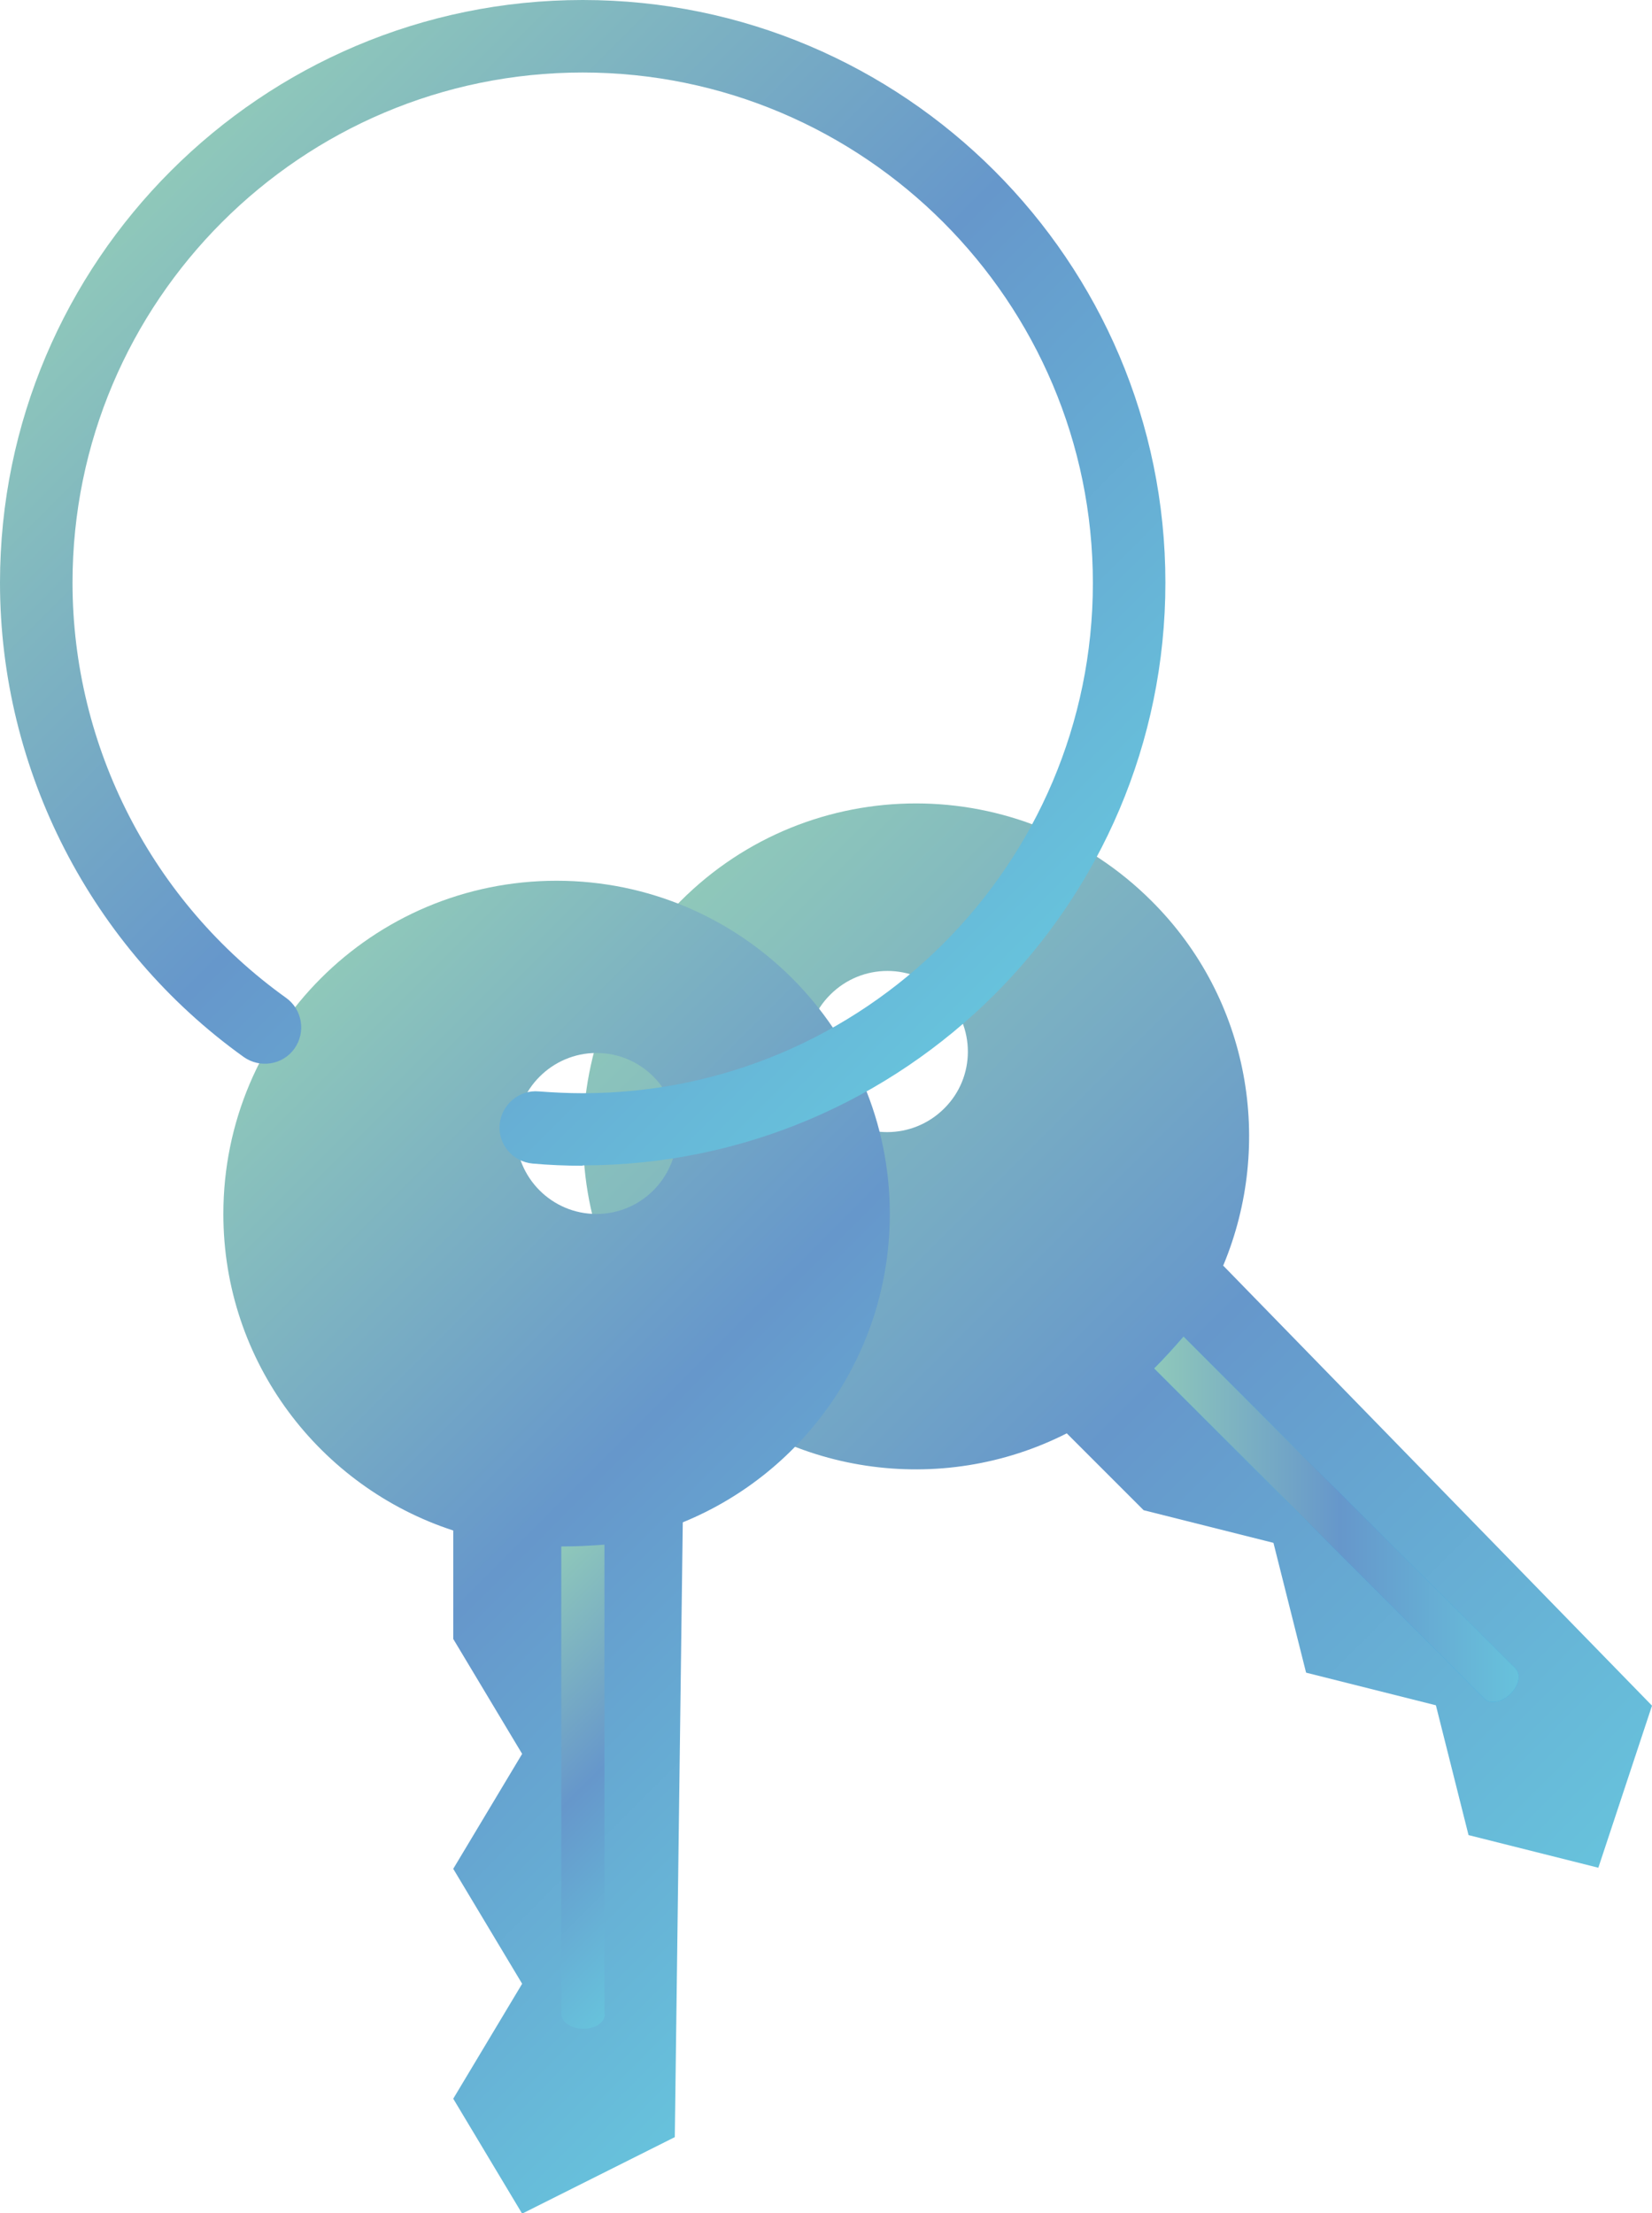
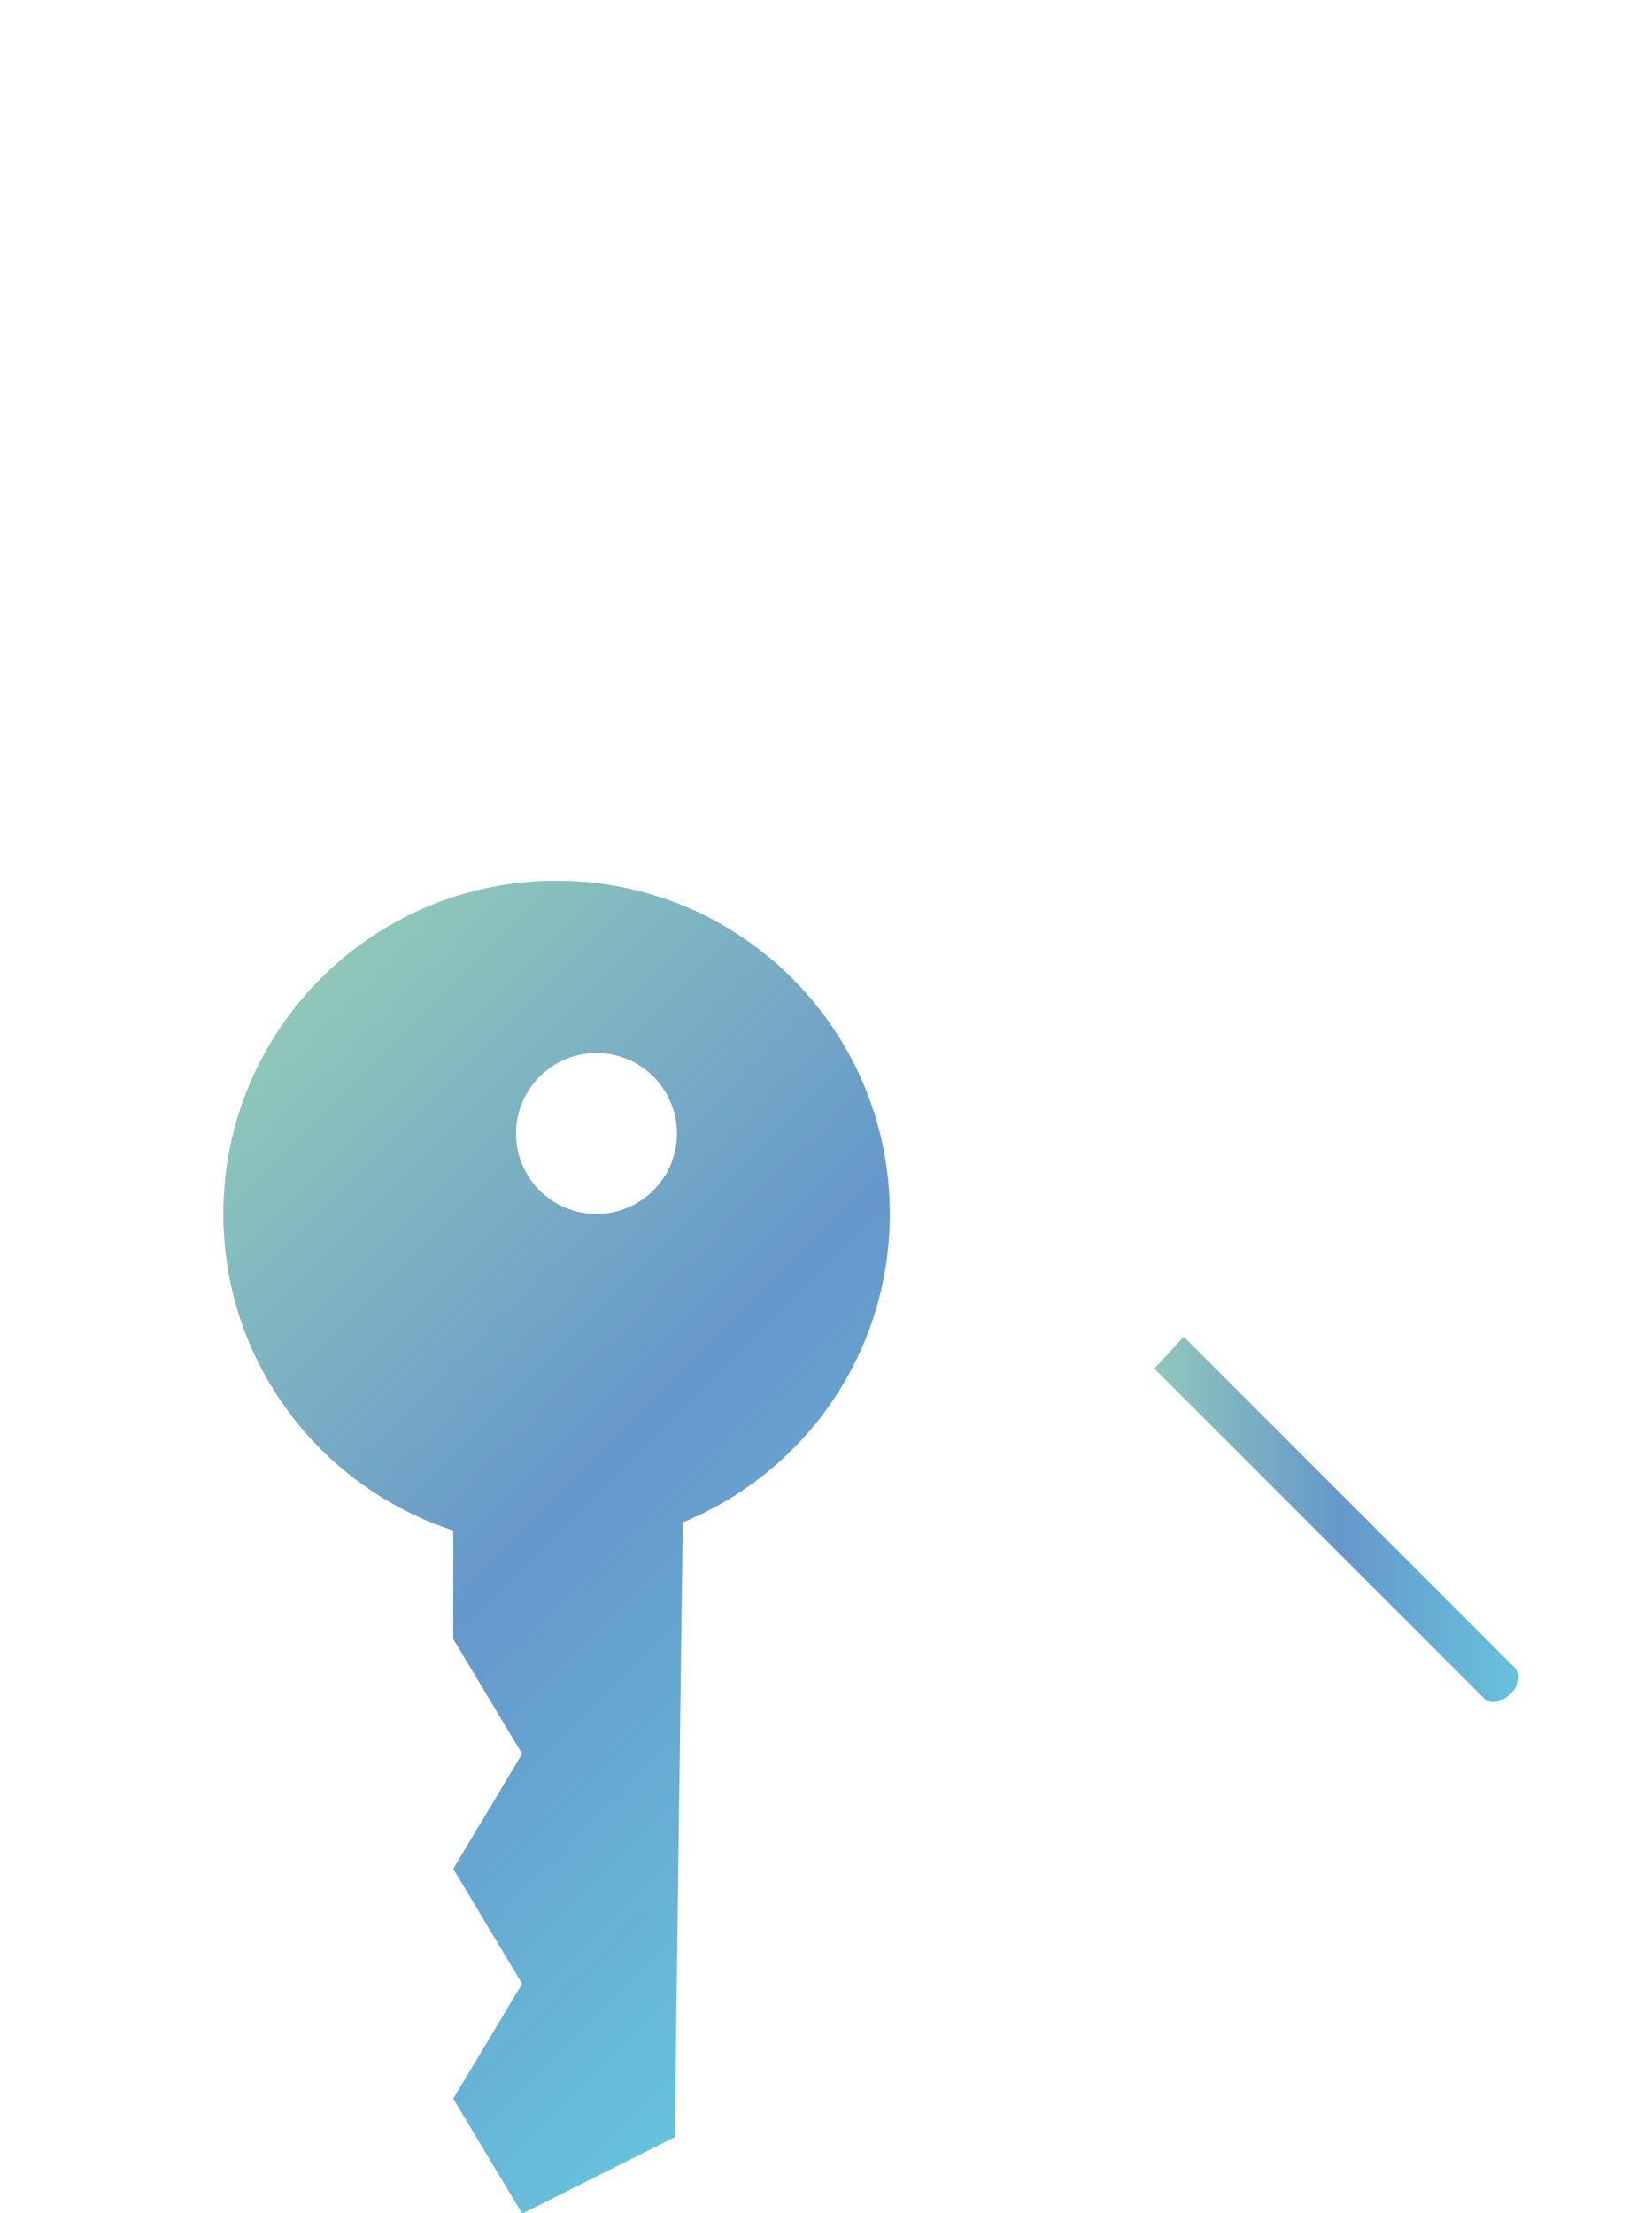
<svg xmlns="http://www.w3.org/2000/svg" xmlns:xlink="http://www.w3.org/1999/xlink" id="_Слой_2" data-name="Слой 2" viewBox="0 0 45.56 61.04">
  <defs>
    <style>
      .cls-1 {
        fill: #36a9e1;
      }

      .cls-2 {
        fill: url(#_Новый_образец_градиента_1-3);
      }

      .cls-3 {
        fill: url(#_Безымянный_градиент_12-2);
      }

      .cls-4 {
        fill: url(#_Безымянный_градиент_12-3);
      }

      .cls-5 {
        fill: url(#_Новый_образец_градиента_1);
      }

      .cls-6 {
        fill: url(#_Безымянный_градиент_12);
      }

      .cls-7 {
        fill: none;
        stroke: url(#_Новый_образец_градиента_1-2);
        stroke-miterlimit: 10;
        stroke-width: 2px;
      }
    </style>
    <linearGradient id="_Безымянный_градиент_12" data-name="Безымянный градиент 12" x1="18.76" y1="24.85" x2="44.75" y2="50.83" gradientUnits="userSpaceOnUse">
      <stop offset="0" stop-color="#8fc8ba" />
      <stop offset=".51" stop-color="#6697cb" />
      <stop offset="1" stop-color="#67c2dc" />
    </linearGradient>
    <linearGradient id="_Новый_образец_градиента_1" data-name="Новый образец градиента 1" x1="31.83" y1="41.9" x2="41.89" y2="41.9" gradientUnits="userSpaceOnUse">
      <stop offset="0" stop-color="#8fc8ba" />
      <stop offset=".51" stop-color="#6697cb" />
      <stop offset="1" stop-color="#67c2dc" />
    </linearGradient>
    <linearGradient id="_Новый_образец_градиента_1-2" data-name="Новый образец градиента 1" x1="7.11" y1="29.89" x2="14.23" y2="29.89" xlink:href="#_Новый_образец_градиента_1" />
    <linearGradient id="_Безымянный_градиент_12-2" data-name="Безымянный градиент 12" x1="4.97" y1="30.86" x2="25.83" y2="51.71" xlink:href="#_Безымянный_градиент_12" />
    <linearGradient id="_Новый_образец_градиента_1-3" data-name="Новый образец градиента 1" x1="4.71" y1="4.72" x2="27.43" y2="27.44" xlink:href="#_Новый_образец_градиента_1" />
    <linearGradient id="_Безымянный_градиент_12-3" data-name="Безымянный градиент 12" x1="12.53" y1="45.59" x2="19.64" y2="52.7" xlink:href="#_Безымянный_градиент_12" />
  </defs>
  <g id="_Слой_1-2" data-name="Слой 1">
-     <path class="cls-6" d="m33.74,34.89c1.39-3.34.74-7.33-1.98-10.04-3.59-3.59-9.41-3.59-12.99,0s-3.59,9.41,0,12.99c2.88,2.88,7.21,3.44,10.65,1.69l2.12,2.12,3.58.9.9,3.58,3.58.9.9,3.58,3.58.9,1.48-4.47-11.83-12.14Zm-7.7-4.32c-.87.87-2.28.87-3.14,0s-.87-2.28,0-3.14c.87-.87,2.28-.87,3.14,0,.87.87.87,2.28,0,3.14Z" />
    <g>
-       <path class="cls-1" d="m41.8,46.02l-9.16-9.16c-.26.3-.52.59-.81.88l9.11,9.11c.16.16.48.1.72-.14s.29-.54.13-.7Z" />
      <path class="cls-5" d="m41.8,46.02l-9.16-9.16c-.26.3-.52.59-.81.88l9.11,9.11c.16.16.48.1.72-.14s.29-.54.13-.7Z" />
    </g>
-     <path class="cls-7" d="m14.1,31.02c-2.36-.31-4.55-1.16-6.43-2.43" />
    <path class="cls-3" d="m18.84,41.98c3.35-1.37,5.7-4.66,5.7-8.5,0-5.07-4.11-9.19-9.19-9.19s-9.19,4.11-9.19,9.19c0,4.08,2.66,7.53,6.34,8.73v2.99s1.9,3.17,1.9,3.17l-1.9,3.17,1.9,3.17-1.9,3.17,1.9,3.17,4.21-2.11.22-16.95Zm-2.39-8.5c-1.23,0-2.22-1-2.22-2.22s1-2.22,2.22-2.22c1.23,0,2.22,1,2.22,2.22,0,1.23-1,2.22-2.22,2.22Z" />
-     <path class="cls-2" d="m16.07,32.15c-.47,0-.93-.02-1.38-.06-.55-.05-.96-.53-.91-1.08.05-.55.54-.96,1.08-.91.4.03.8.05,1.21.05,7.76,0,14.07-6.31,14.07-14.07S23.83,2,16.07,2,2,8.31,2,16.07c0,4.53,2.2,8.81,5.89,11.45.45.32.55.95.23,1.4-.32.45-.95.55-1.4.23C2.52,26.14,0,21.25,0,16.07,0,7.21,7.21,0,16.07,0s16.07,7.21,16.07,16.07-7.21,16.07-16.07,16.07Z" />
-     <path class="cls-4" d="m16.67,55.55v-12.95c-.39.03-.79.05-1.19.05v12.89c0,.23.27.41.61.41s.59-.18.59-.4Z" />
  </g>
</svg>